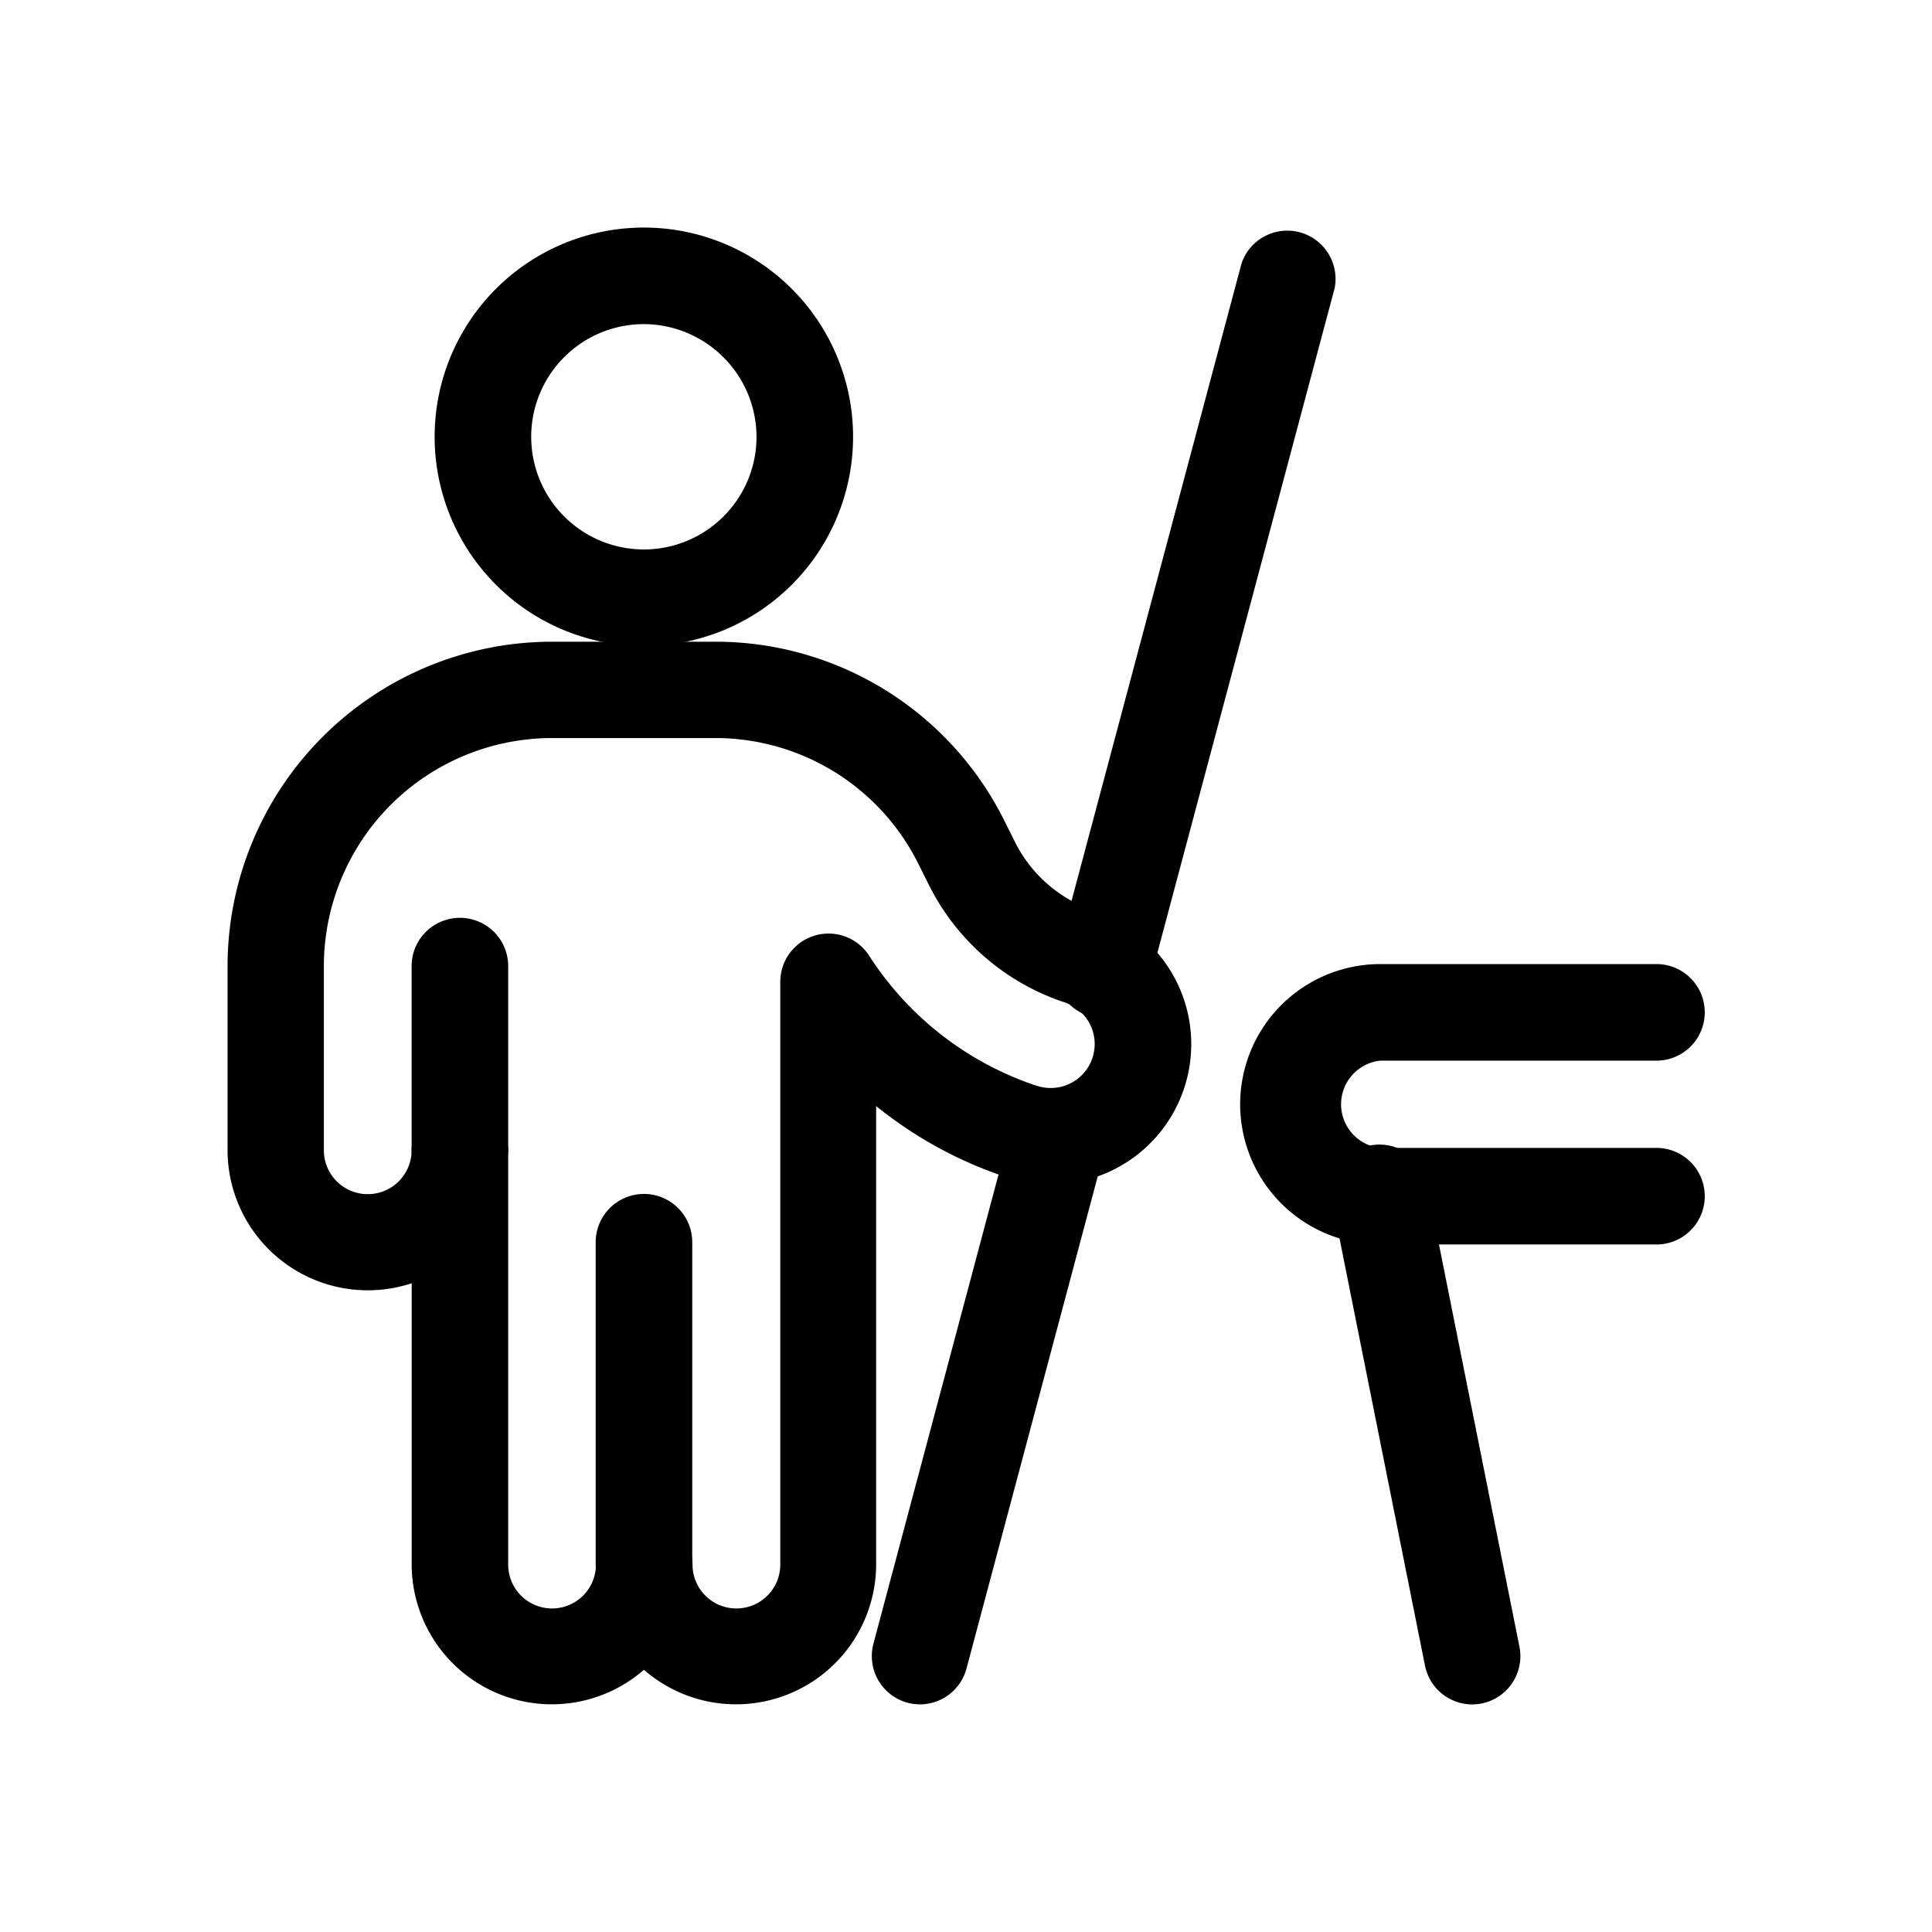
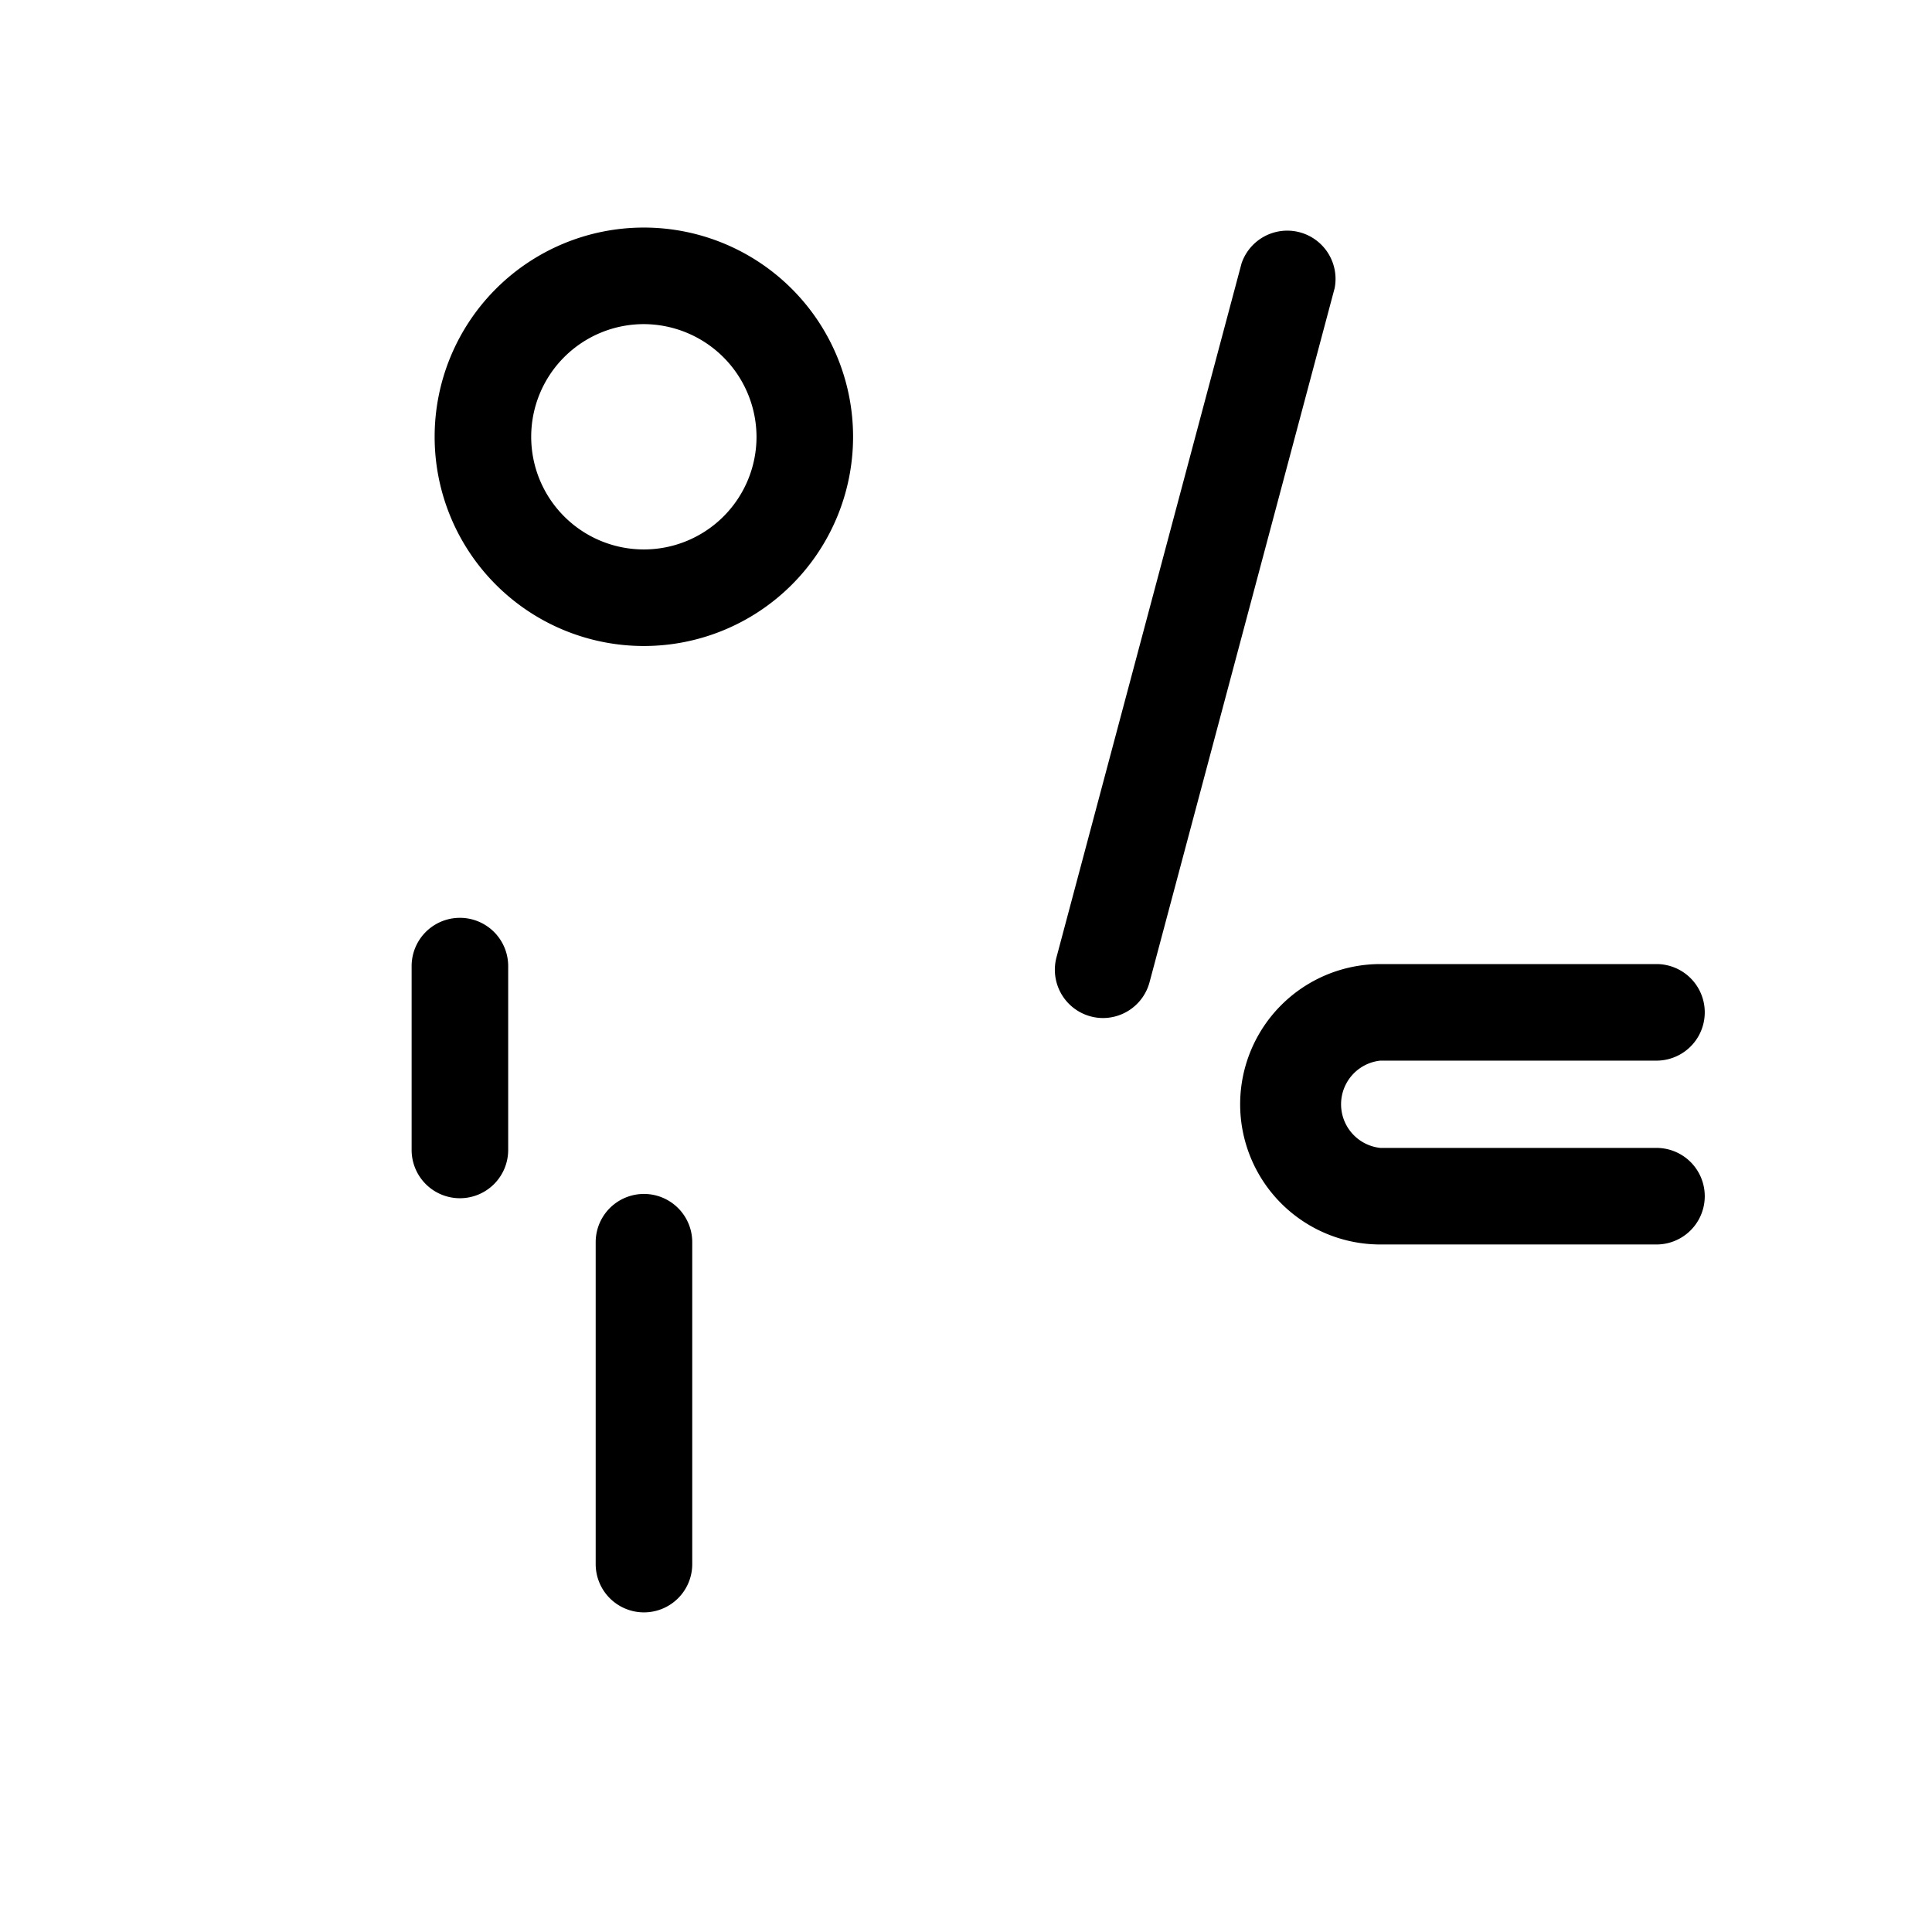
<svg xmlns="http://www.w3.org/2000/svg" id="Jeu" width="36.014" height="36.016" viewBox="0 0 36.014 36.016">
  <defs>
    <clipPath id="clip-path">
      <rect id="Rectangle_659" data-name="Rectangle 659" width="36.014" height="36.016" />
    </clipPath>
  </defs>
  <g id="Groupe_2303" data-name="Groupe 2303" transform="translate(0)" clip-path="url(#clip-path)">
    <path id="Tracé_1352" data-name="Tracé 1352" d="M17.16,9.2a3.9,3.9,0,1,1,3.9-3.9A3.9,3.9,0,0,1,17.16,9.2Zm0-6a2.1,2.1,0,1,0,2.1,2.1A2.107,2.107,0,0,0,17.16,3.2Z" transform="translate(-5.158 2.842)" />
    <path id="Ligne_25" data-name="Ligne 25" d="M.3,7.2a.9.9,0,0,1-.9-.9V.3A.9.9,0,0,1,1.2.3v6A.9.9,0,0,1,.3,7.2Z" transform="translate(11.704 22.856)" />
-     <path id="Tracé_1353" data-name="Tracé 1353" d="M7.445,25.12h3.031a6.012,6.012,0,0,1,5.406,3.341l.2.4a2.551,2.551,0,0,0,1.473,1.274,2.614,2.614,0,0,1-1.611,4.974l-.054-.016a7.726,7.726,0,0,1-2.4-1.317v8.538a2.612,2.612,0,0,1-4.329,1.97,2.612,2.612,0,0,1-4.329-1.97V37.079A2.614,2.614,0,0,1,1.4,34.6V31.165A6.052,6.052,0,0,1,7.445,25.12Zm9.285,8.319a.819.819,0,0,0,.261-1.6,4.355,4.355,0,0,1-2.512-2.174l-.2-.4a4.226,4.226,0,0,0-3.8-2.349H7.445a4.254,4.254,0,0,0-4.25,4.25V34.6a.818.818,0,1,0,1.636,0,.9.9,0,1,1,1.8,0v7.723a.818.818,0,0,0,1.636,0,.9.9,0,0,1,1.8,0,.818.818,0,0,0,1.636,0V31.453a.9.9,0,0,1,1.654-.484,5.943,5.943,0,0,0,3.074,2.412l.046.014A.818.818,0,0,0,16.73,33.439Z" transform="translate(2.842 -13.158)" />
    <path id="Ligne_26" data-name="Ligne 26" d="M.3,4.627a.9.9,0,0,1-.9-.9V.3A.9.9,0,0,1,1.2.3V3.729A.9.9,0,0,1,.3,4.627Z" transform="translate(8.273 17.709)" />
    <path id="Tracé_1354" data-name="Tracé 1354" d="M67.143,48.8H62a2.613,2.613,0,0,1,0-5.227h5.147a.9.9,0,0,1,0,1.8H62A.818.818,0,0,0,62,47h5.147a.9.9,0,0,1,0,1.8Z" transform="translate(-36.269 -25.602)" />
-     <path id="Ligne_27" data-name="Ligne 27" d="M2.012,9.774a.9.9,0,0,1-.879-.722L-.583.474A.9.9,0,1,1,1.178.122L2.894,8.7a.9.9,0,0,1-.881,1.074Z" transform="translate(25.43 21.998)" />
-     <path id="Ligne_28" data-name="Ligne 28" d="M.3,10.917A.9.9,0,0,1-.57,9.788L2.022.066A.9.9,0,0,1,3.757.529L1.165,10.25A.9.9,0,0,1,.3,10.917Z" transform="translate(16.851 20.854)" />
    <path id="Ligne_29" data-name="Ligne 29" d="M.3,14.135A.9.9,0,0,1-.57,13.006L2.881.066A.9.9,0,0,1,4.616.529L1.165,13.469A.9.9,0,0,1,.3,14.135Z" transform="translate(20.263 4.842)" />
  </g>
</svg>